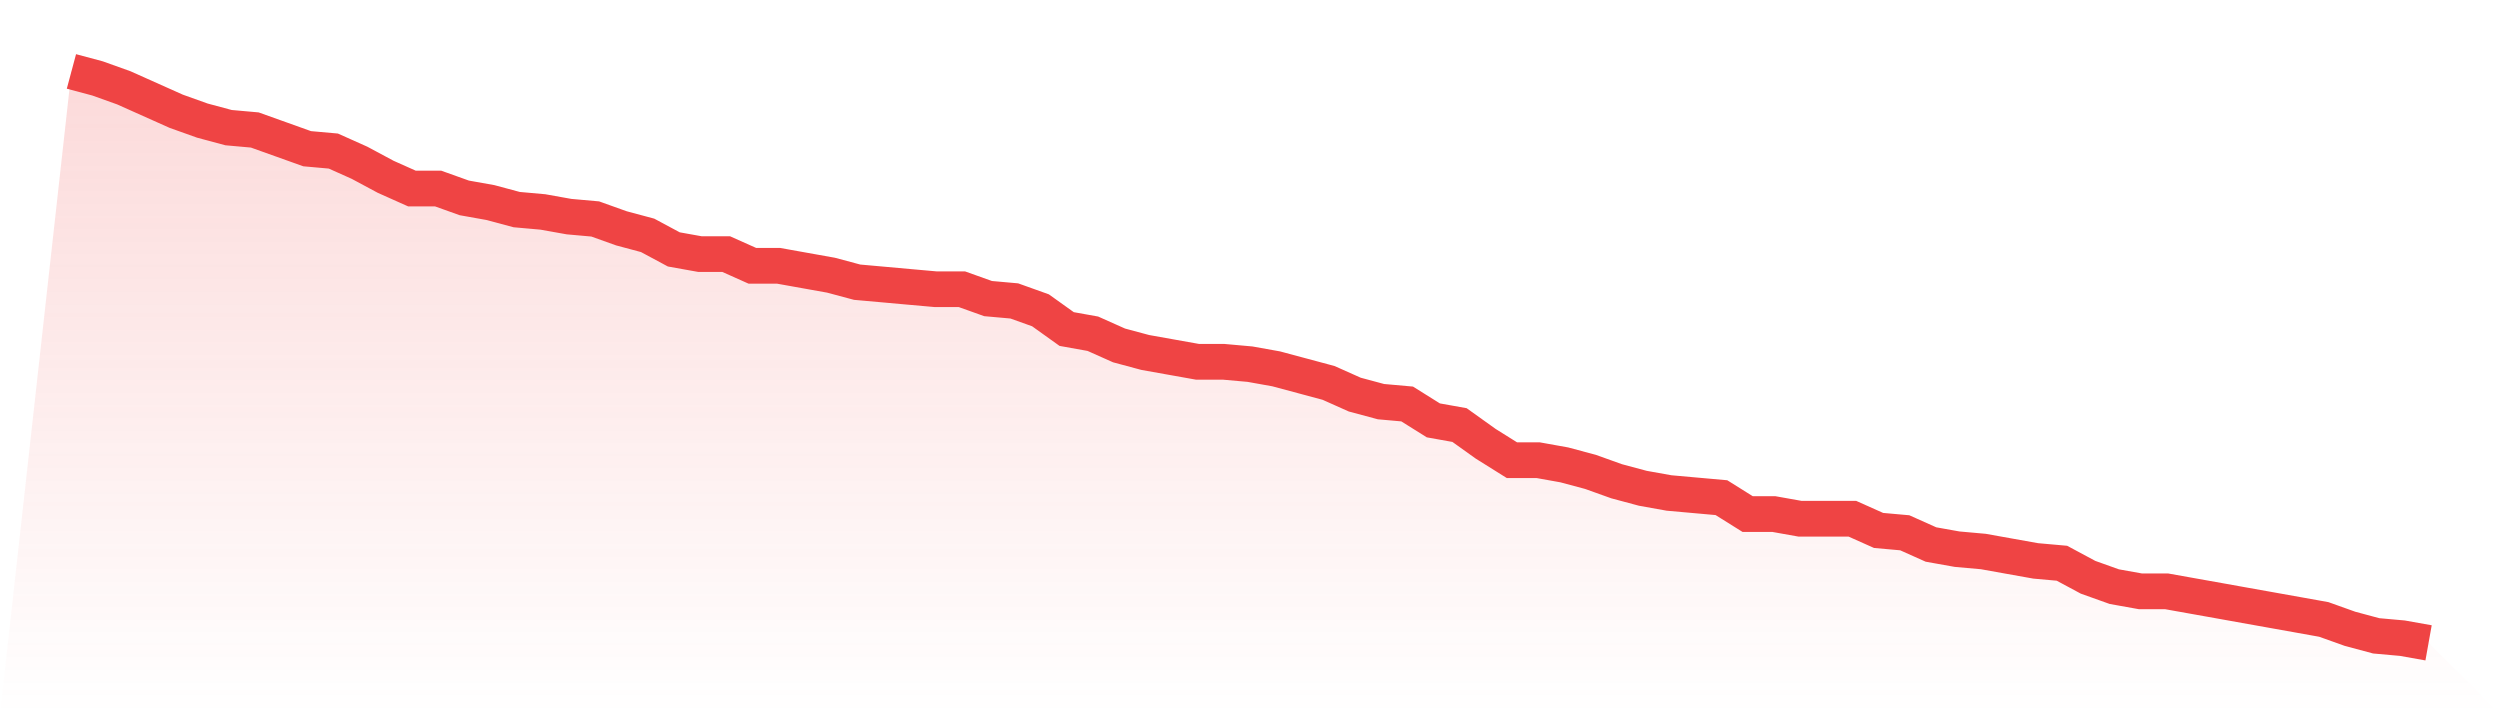
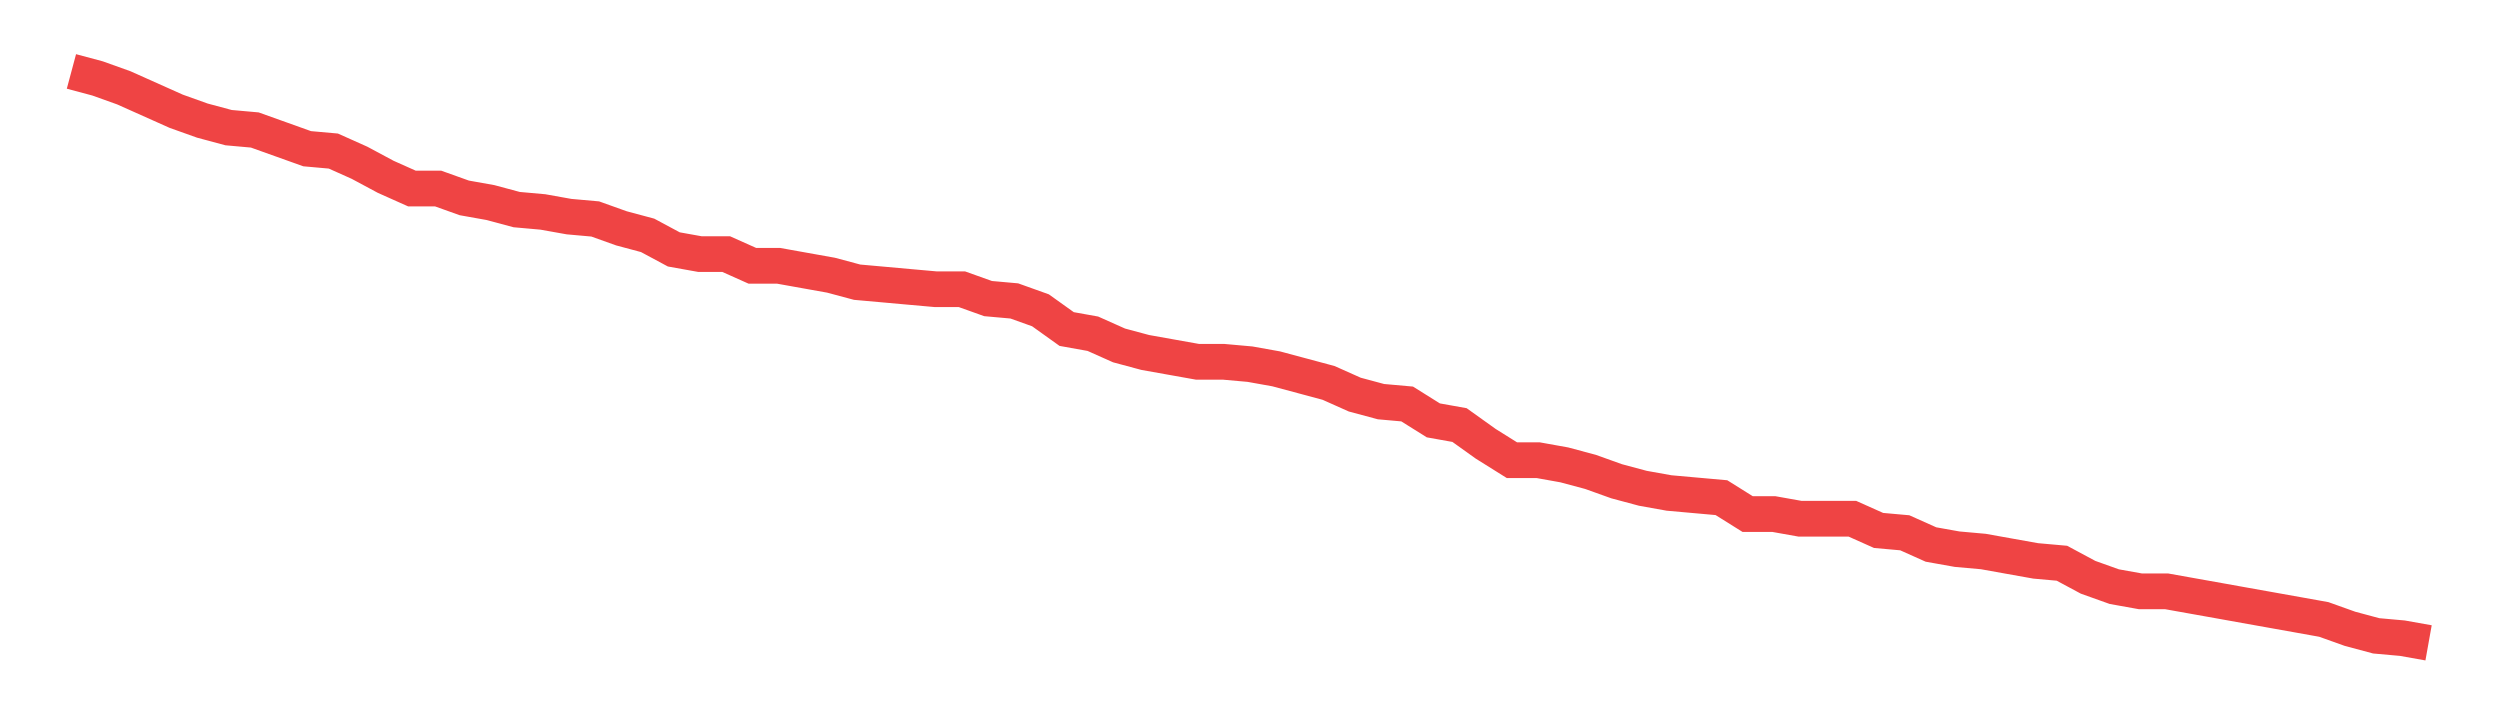
<svg xmlns="http://www.w3.org/2000/svg" viewBox="0 0 140 40">
  <defs>
    <linearGradient id="gradient" x1="0" x2="0" y1="0" y2="1">
      <stop offset="0%" stop-color="#ef4444" stop-opacity="0.2" />
      <stop offset="100%" stop-color="#ef4444" stop-opacity="0" />
    </linearGradient>
  </defs>
-   <path d="M4,4 L4,4 L5.467,4.393 L6.933,4.918 L8.4,5.574 L9.867,6.23 L11.333,6.754 L12.8,7.148 L14.267,7.279 L15.733,7.803 L17.2,8.328 L18.667,8.459 L20.133,9.115 L21.6,9.902 L23.067,10.557 L24.533,10.557 L26,11.082 L27.467,11.344 L28.933,11.738 L30.4,11.869 L31.867,12.131 L33.333,12.262 L34.8,12.787 L36.267,13.18 L37.733,13.967 L39.2,14.23 L40.667,14.23 L42.133,14.885 L43.6,14.885 L45.067,15.148 L46.533,15.41 L48,15.803 L49.467,15.934 L50.933,16.066 L52.4,16.197 L53.867,16.197 L55.333,16.721 L56.8,16.852 L58.267,17.377 L59.733,18.426 L61.2,18.689 L62.667,19.344 L64.133,19.738 L65.6,20 L67.067,20.262 L68.533,20.262 L70,20.393 L71.467,20.656 L72.933,21.049 L74.4,21.443 L75.867,22.098 L77.333,22.492 L78.8,22.623 L80.267,23.541 L81.733,23.803 L83.2,24.852 L84.667,25.77 L86.133,25.77 L87.6,26.033 L89.067,26.426 L90.533,26.951 L92,27.344 L93.467,27.607 L94.933,27.738 L96.4,27.869 L97.867,28.787 L99.333,28.787 L100.8,29.049 L102.267,29.049 L103.733,29.049 L105.2,29.705 L106.667,29.836 L108.133,30.492 L109.6,30.754 L111.067,30.885 L112.533,31.148 L114,31.41 L115.467,31.541 L116.933,32.328 L118.4,32.852 L119.867,33.115 L121.333,33.115 L122.8,33.377 L124.267,33.639 L125.733,33.902 L127.2,34.164 L128.667,34.426 L130.133,34.689 L131.6,35.213 L133.067,35.607 L134.533,35.738 L136,36 L140,40 L0,40 z" fill="url(#gradient)" />
  <path d="M4,4 L4,4 L5.467,4.393 L6.933,4.918 L8.4,5.574 L9.867,6.23 L11.333,6.754 L12.8,7.148 L14.267,7.279 L15.733,7.803 L17.2,8.328 L18.667,8.459 L20.133,9.115 L21.6,9.902 L23.067,10.557 L24.533,10.557 L26,11.082 L27.467,11.344 L28.933,11.738 L30.4,11.869 L31.867,12.131 L33.333,12.262 L34.8,12.787 L36.267,13.18 L37.733,13.967 L39.2,14.23 L40.667,14.23 L42.133,14.885 L43.6,14.885 L45.067,15.148 L46.533,15.41 L48,15.803 L49.467,15.934 L50.933,16.066 L52.4,16.197 L53.867,16.197 L55.333,16.721 L56.8,16.852 L58.267,17.377 L59.733,18.426 L61.2,18.689 L62.667,19.344 L64.133,19.738 L65.6,20 L67.067,20.262 L68.533,20.262 L70,20.393 L71.467,20.656 L72.933,21.049 L74.4,21.443 L75.867,22.098 L77.333,22.492 L78.8,22.623 L80.267,23.541 L81.733,23.803 L83.2,24.852 L84.667,25.77 L86.133,25.77 L87.6,26.033 L89.067,26.426 L90.533,26.951 L92,27.344 L93.467,27.607 L94.933,27.738 L96.4,27.869 L97.867,28.787 L99.333,28.787 L100.8,29.049 L102.267,29.049 L103.733,29.049 L105.2,29.705 L106.667,29.836 L108.133,30.492 L109.6,30.754 L111.067,30.885 L112.533,31.148 L114,31.41 L115.467,31.541 L116.933,32.328 L118.4,32.852 L119.867,33.115 L121.333,33.115 L122.8,33.377 L124.267,33.639 L125.733,33.902 L127.2,34.164 L128.667,34.426 L130.133,34.689 L131.6,35.213 L133.067,35.607 L134.533,35.738 L136,36" fill="none" stroke="#ef4444" stroke-width="2" />
</svg>